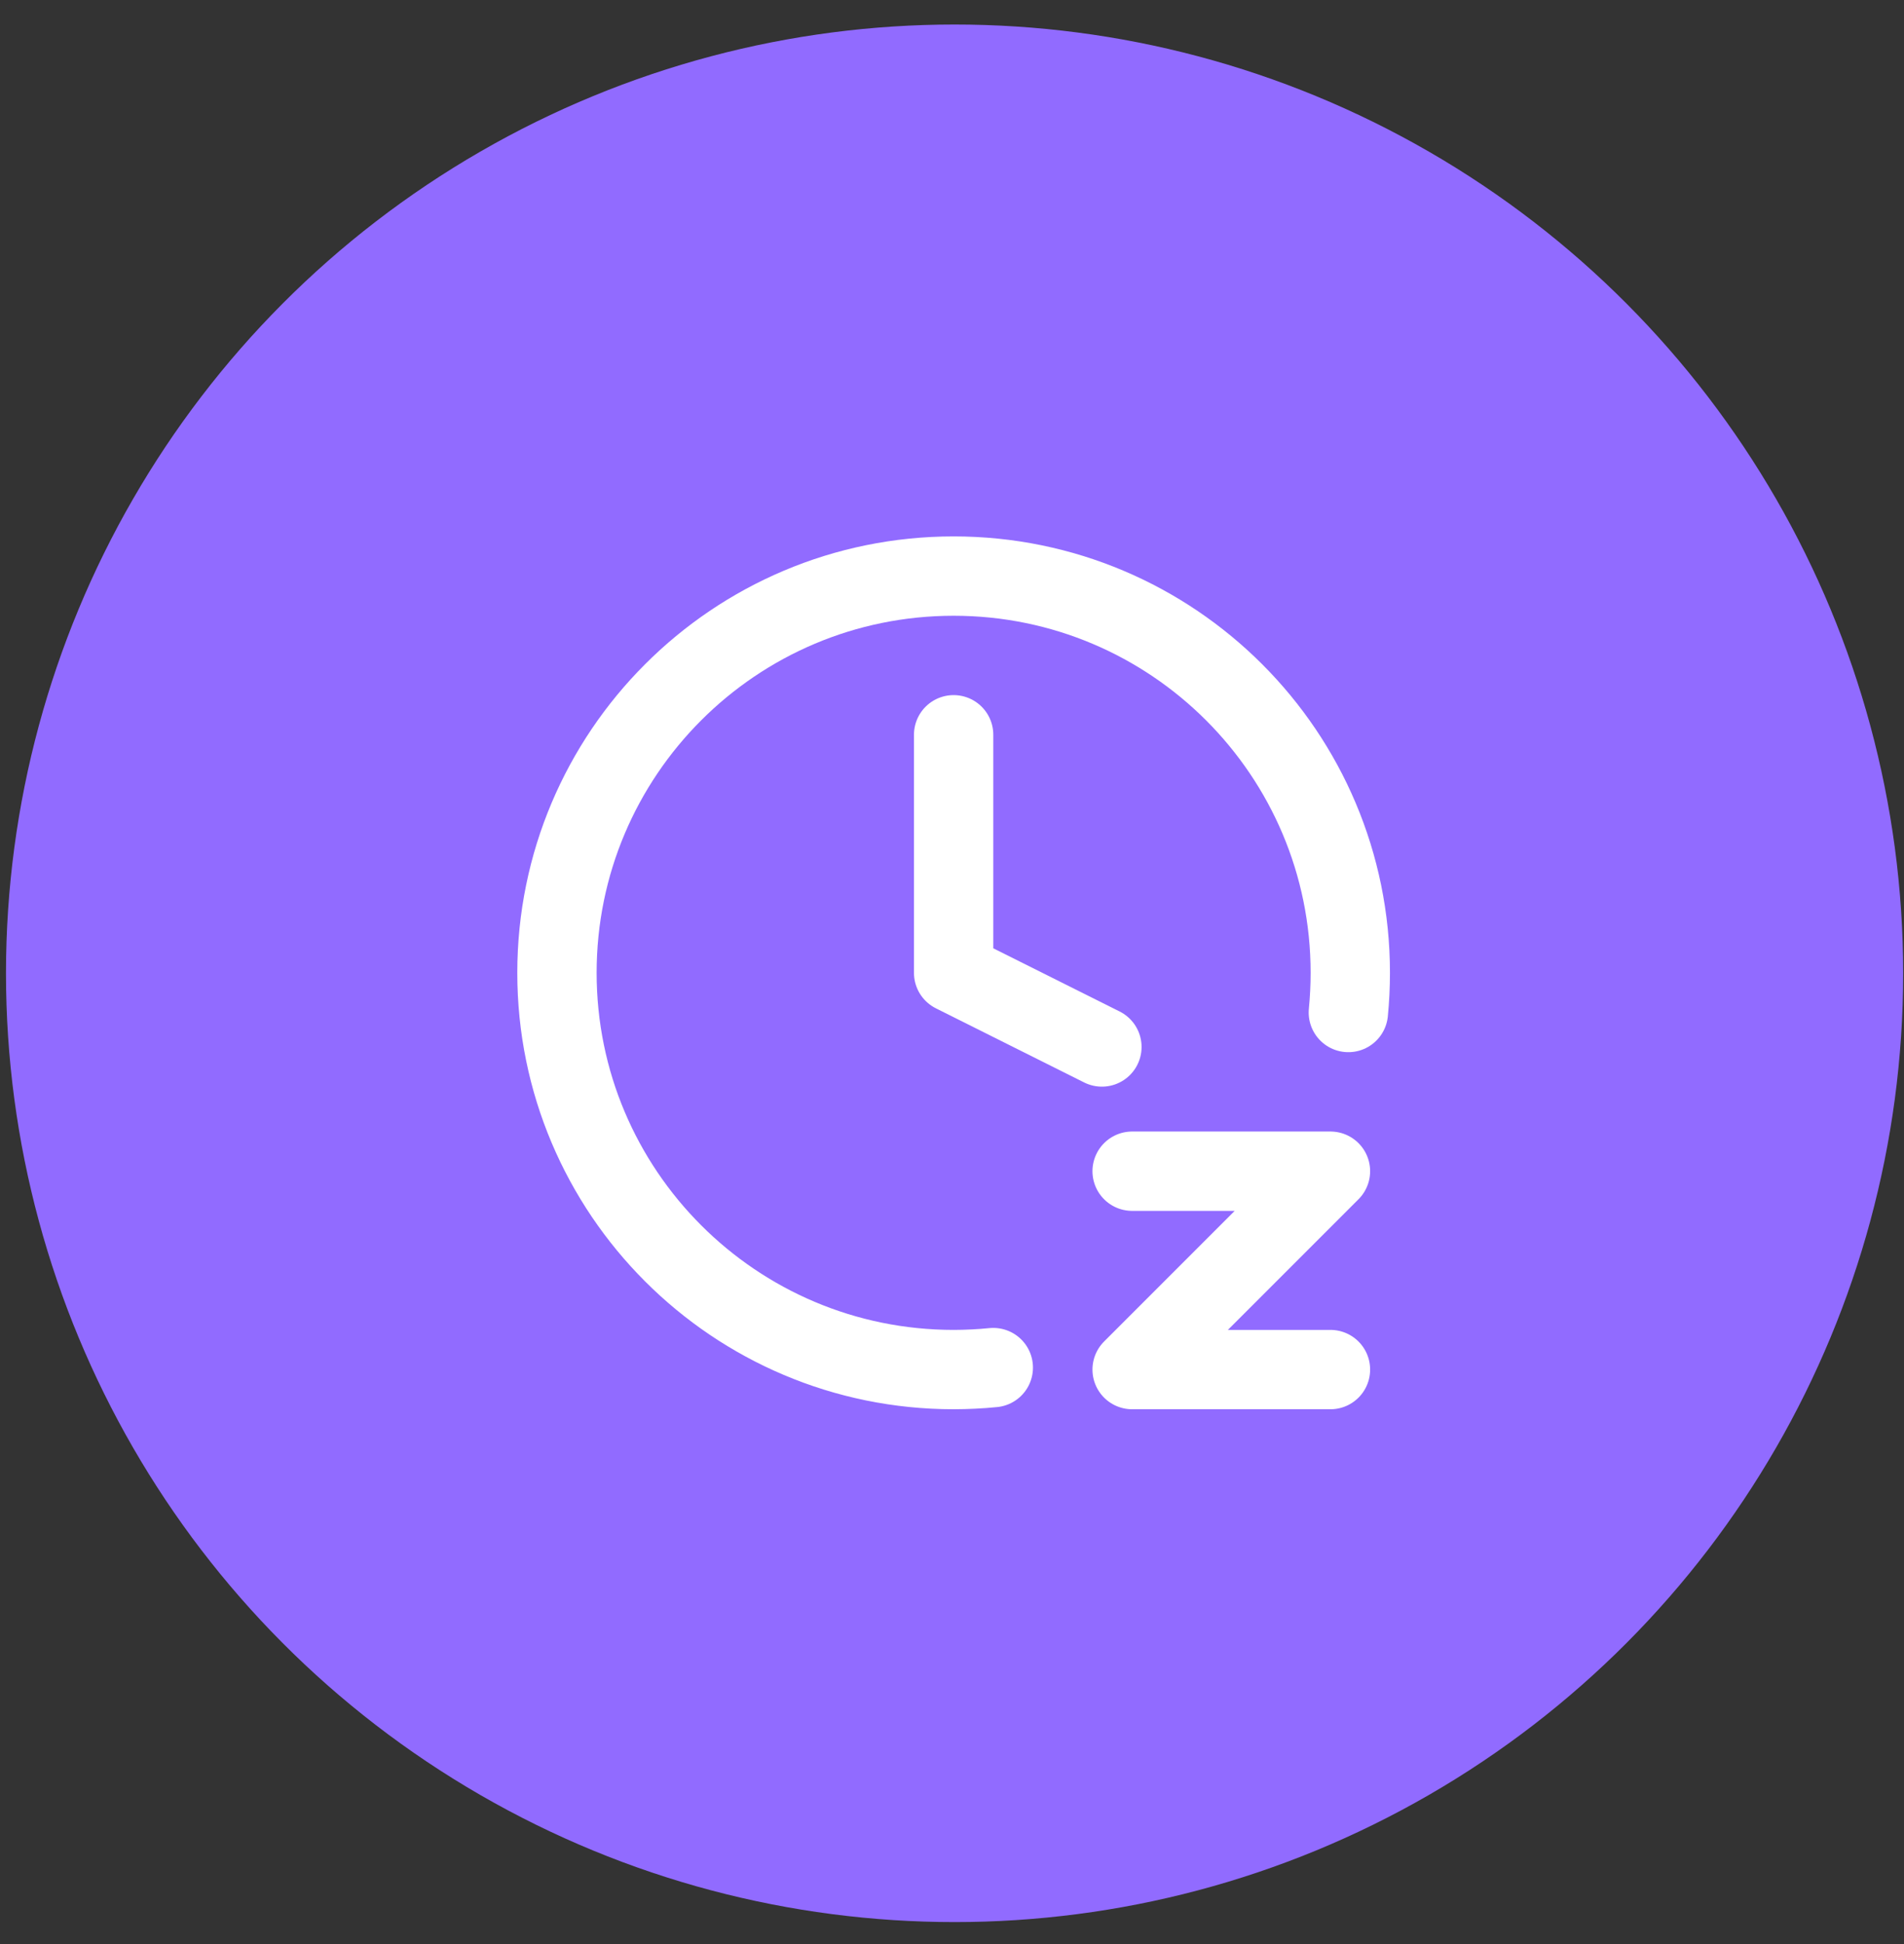
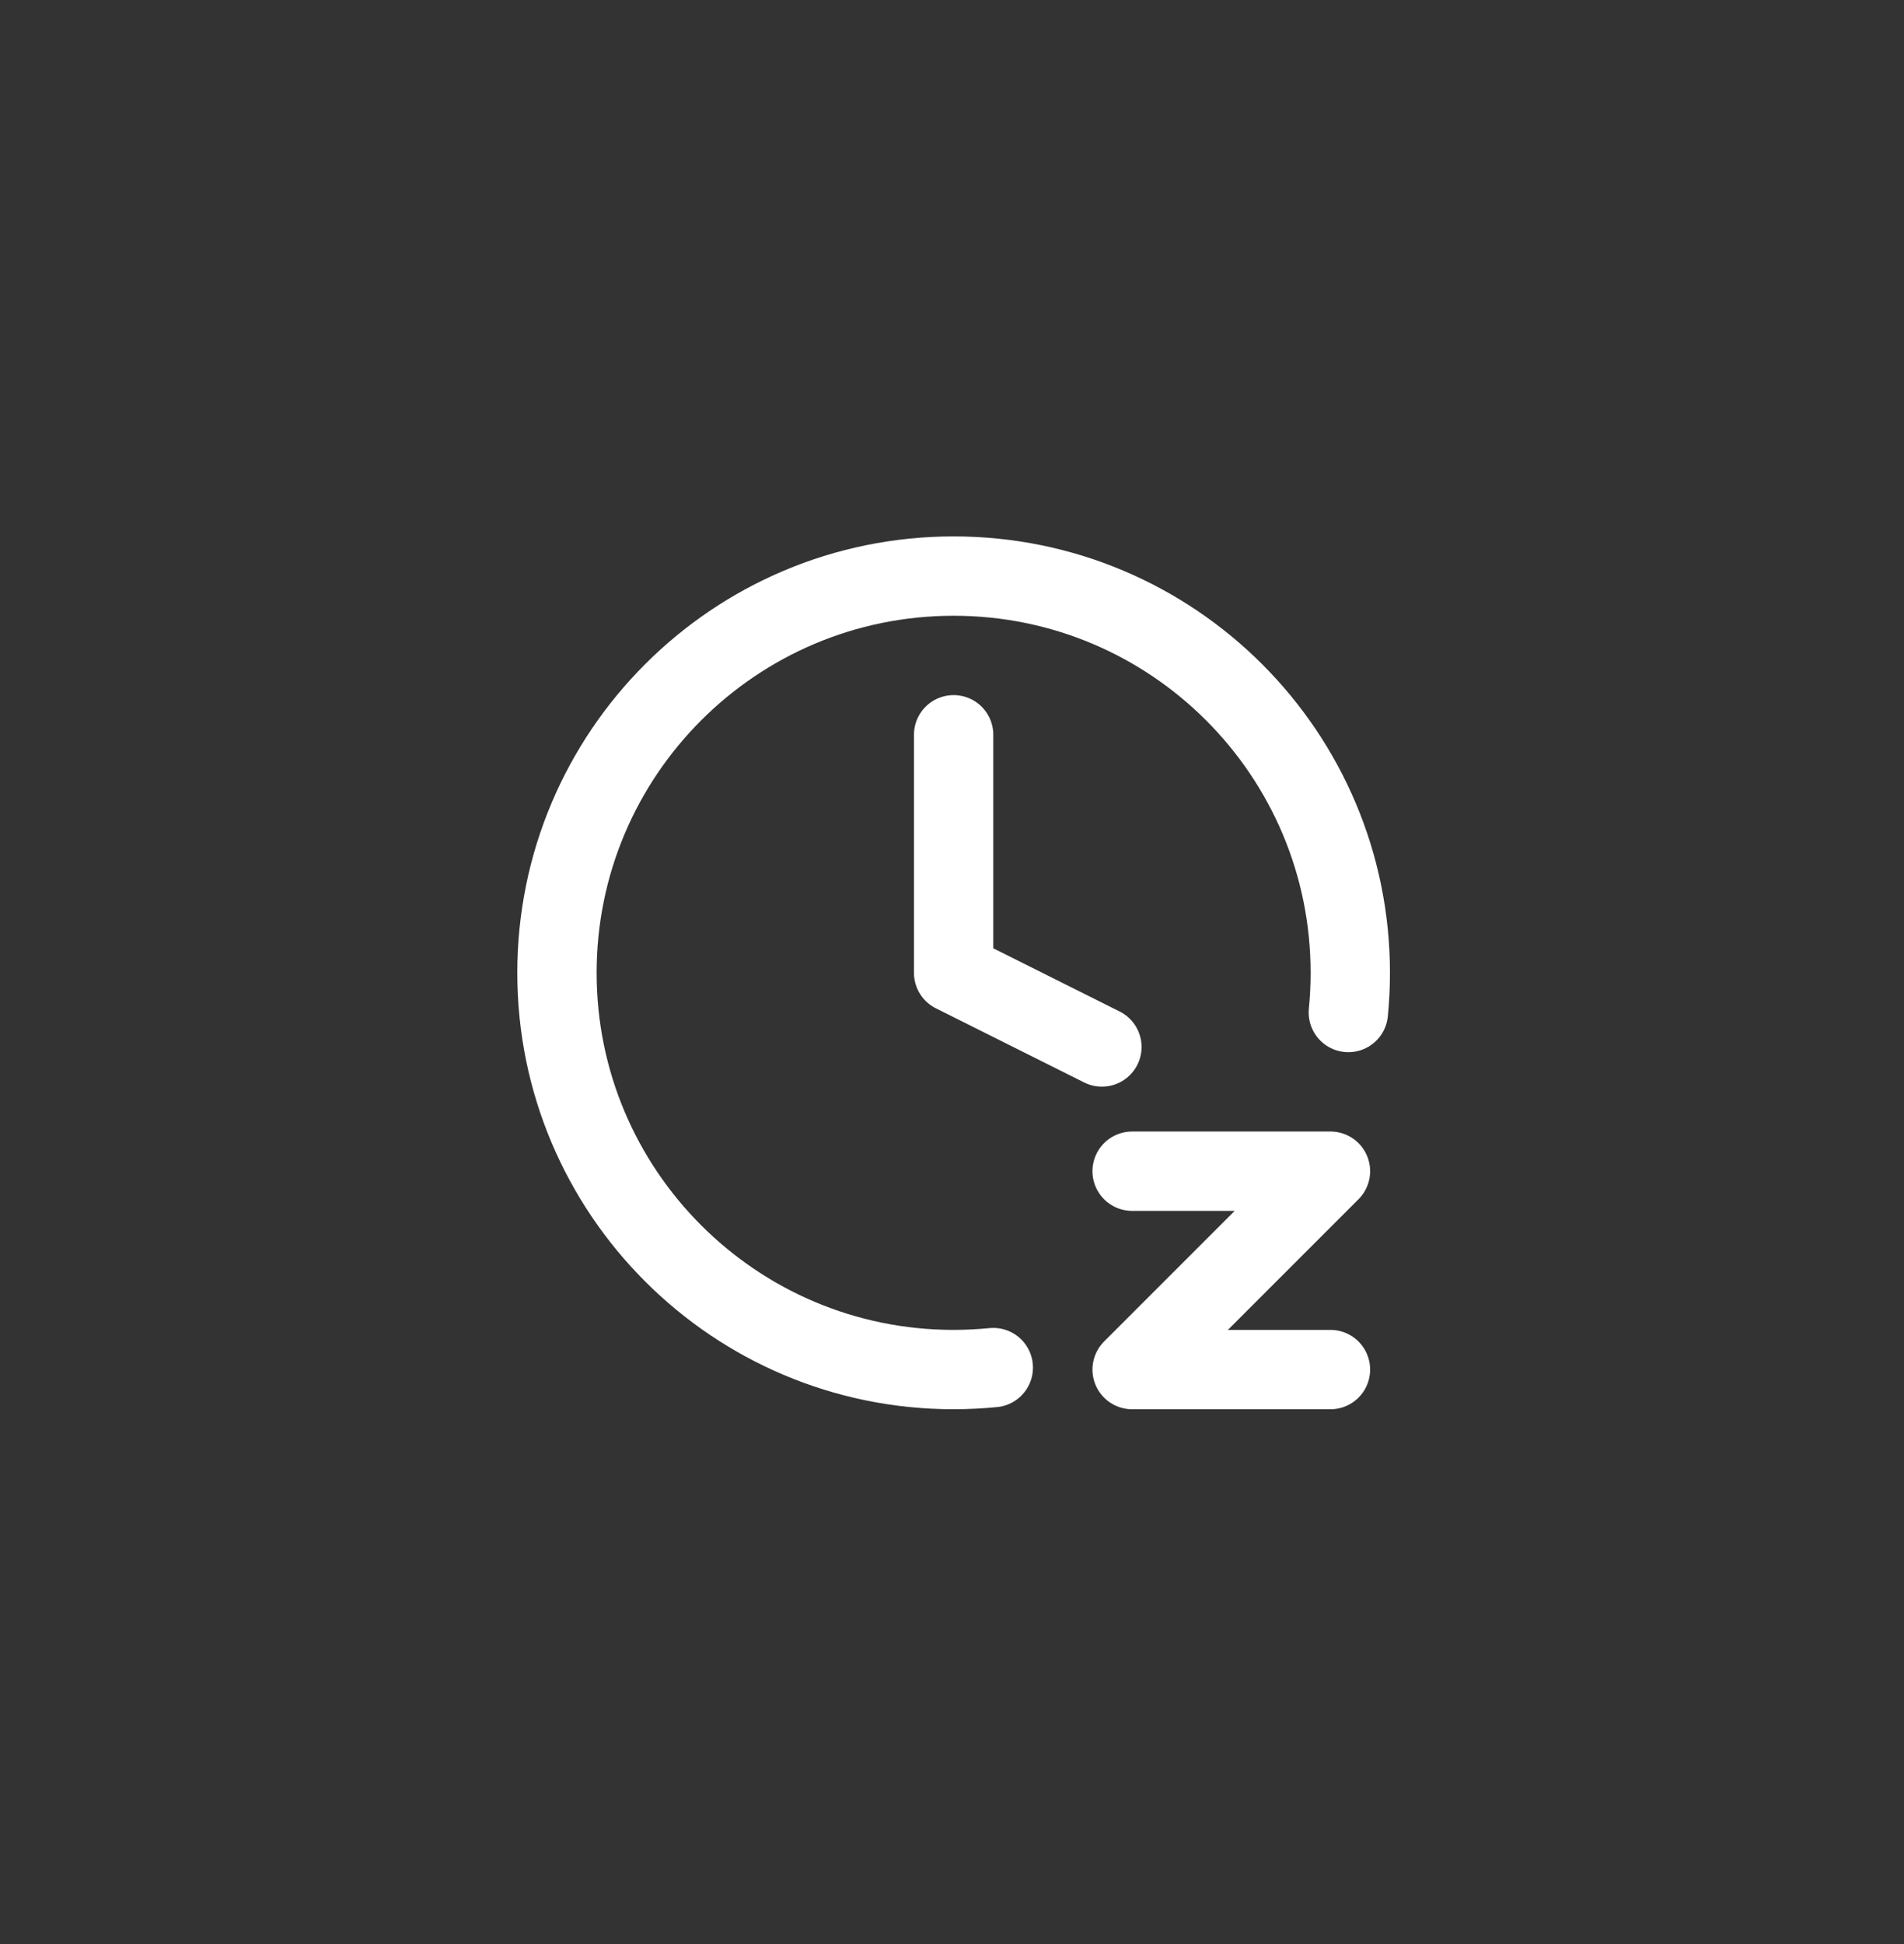
<svg xmlns="http://www.w3.org/2000/svg" width="48" height="49" viewBox="0 0 48 49" fill="none">
  <rect x="0" y="0" width="48" height="49" fill="#333333" stroke="none" />
-   <circle cx="24.065" cy="24.532" r="23.914" fill="#916BFF" />
  <path d="M28.541 29.52H33.541L28.541 34.52H33.541M33.992 25.52C34.024 25.191 34.041 24.857 34.041 24.52C34.041 18.997 29.564 14.52 24.041 14.52C18.518 14.52 14.041 18.997 14.041 24.52C14.041 30.042 18.518 34.52 24.041 34.52C24.209 34.52 24.375 34.515 24.541 34.507C24.709 34.499 24.875 34.487 25.041 34.47M24.041 18.52V24.52L27.779 26.389" stroke="white" stroke-width="2" stroke-linecap="round" stroke-linejoin="round" />
</svg>